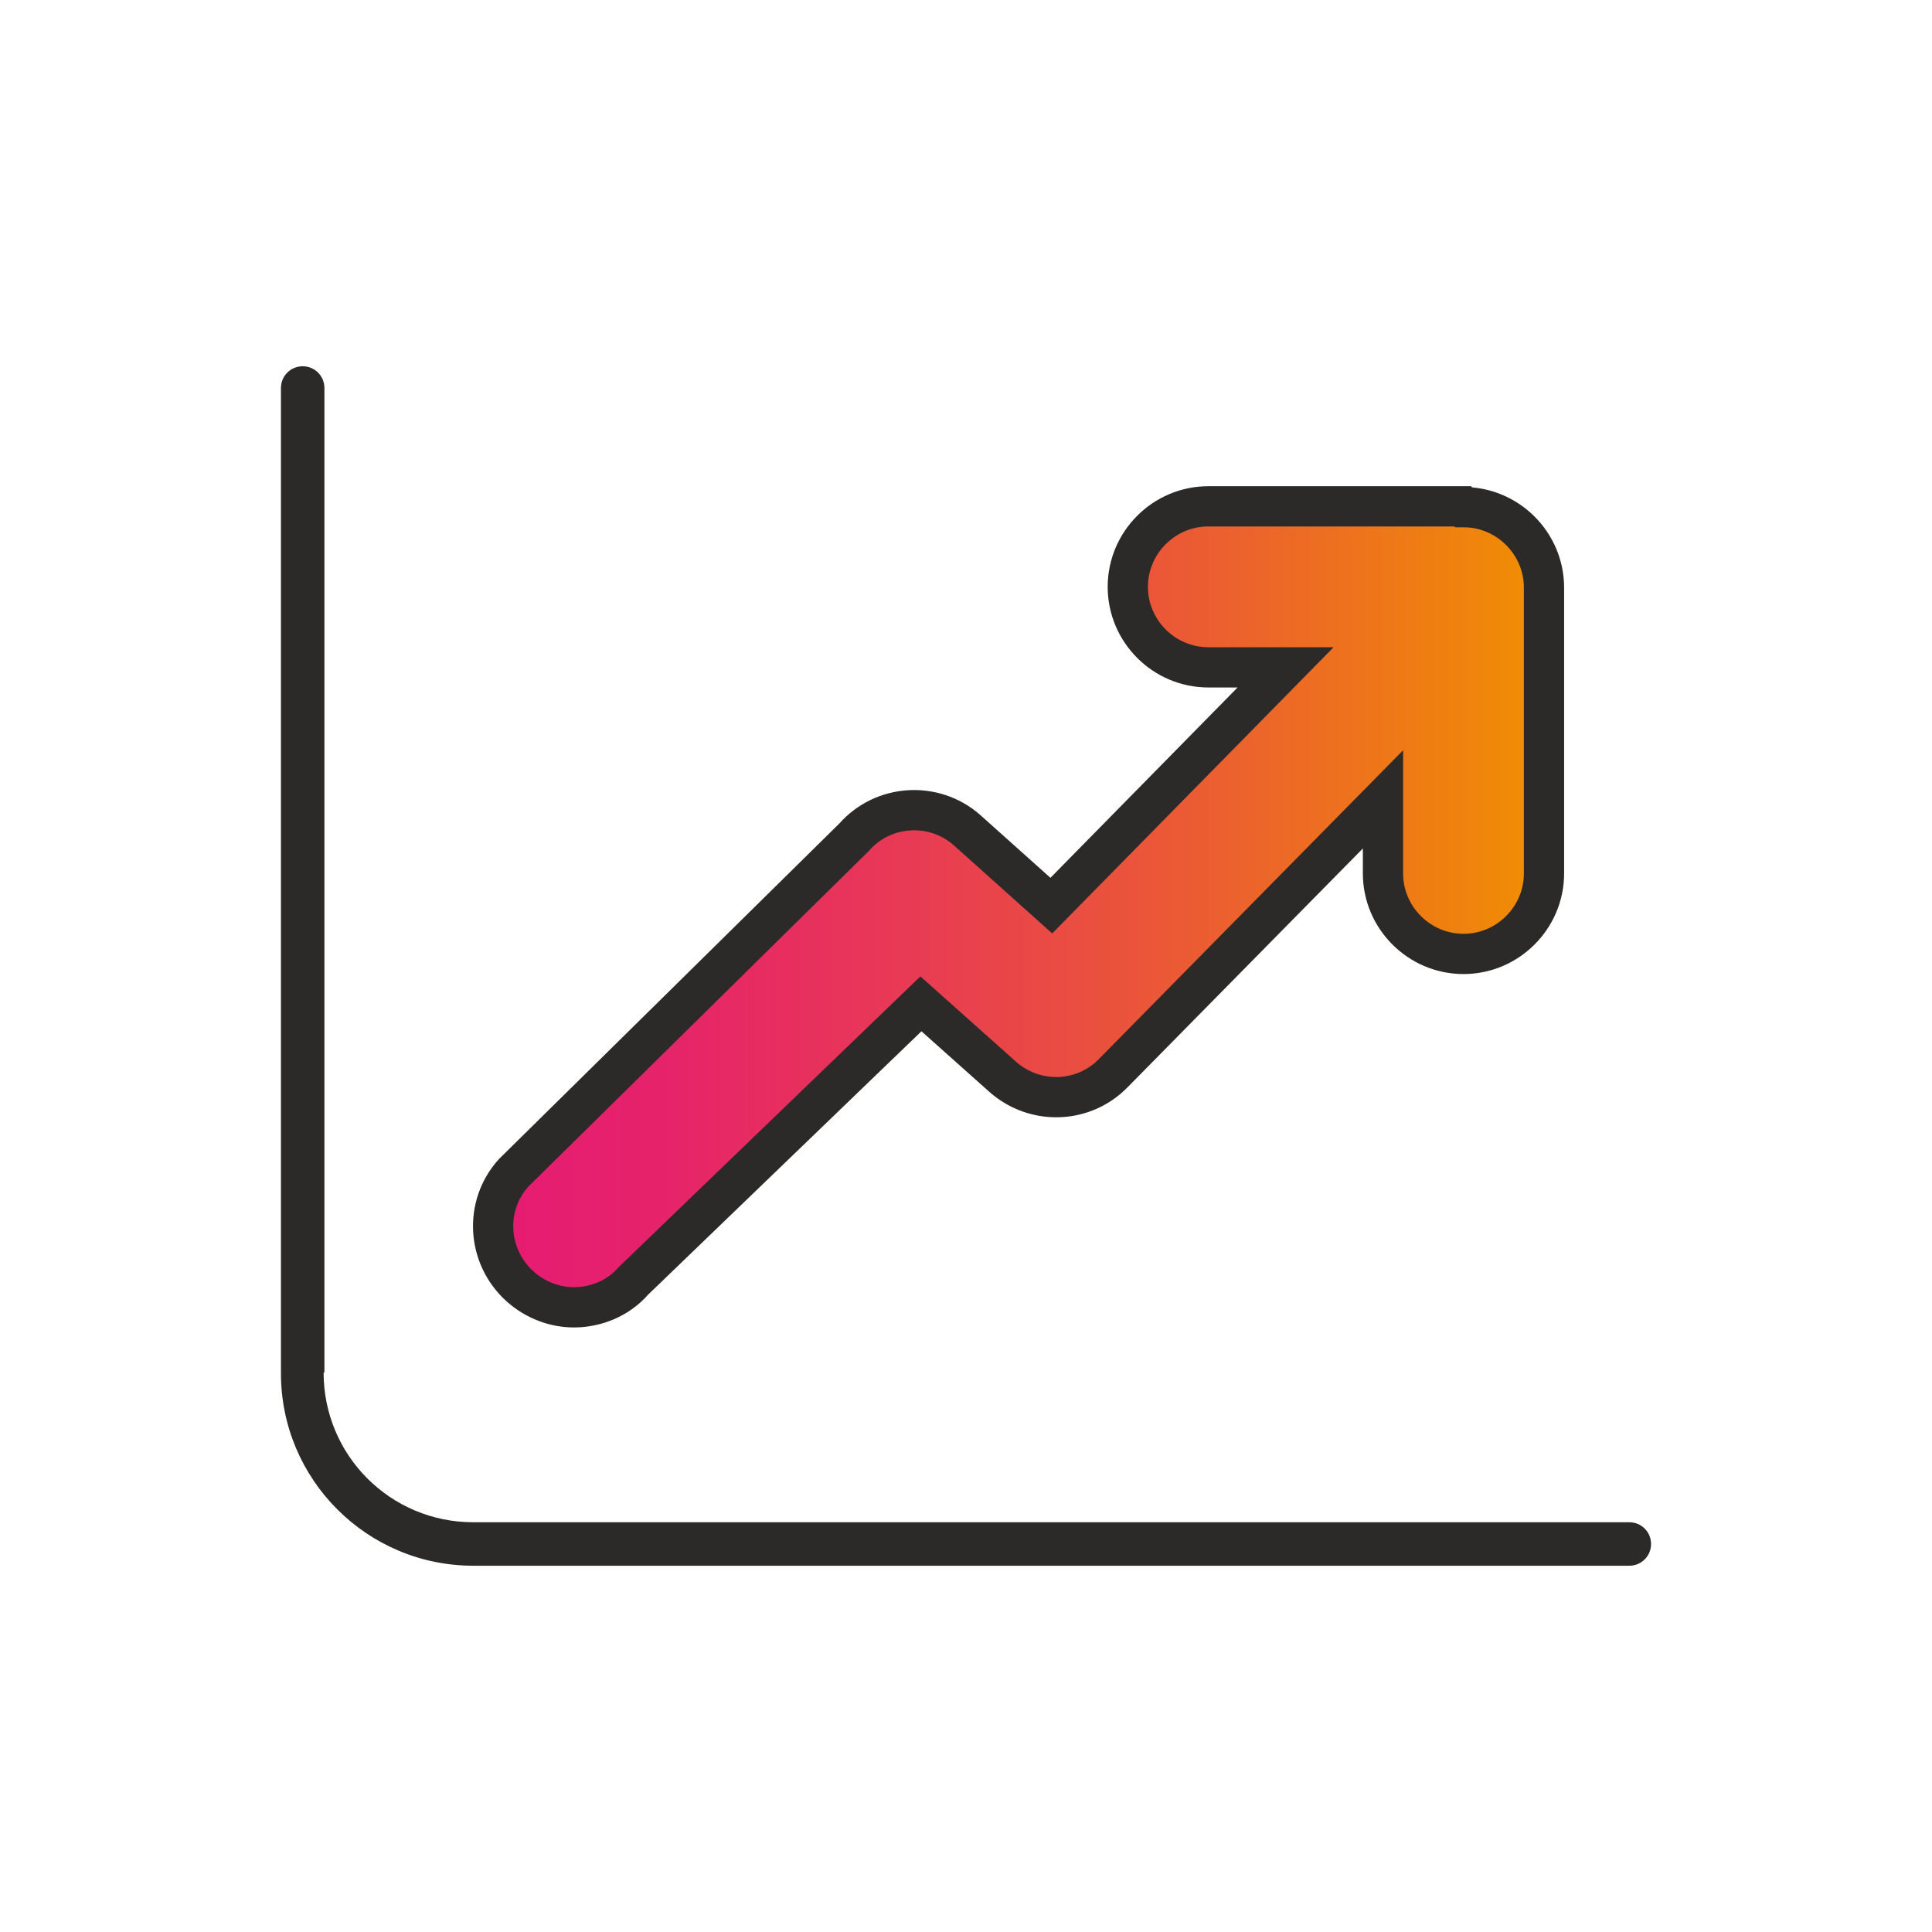
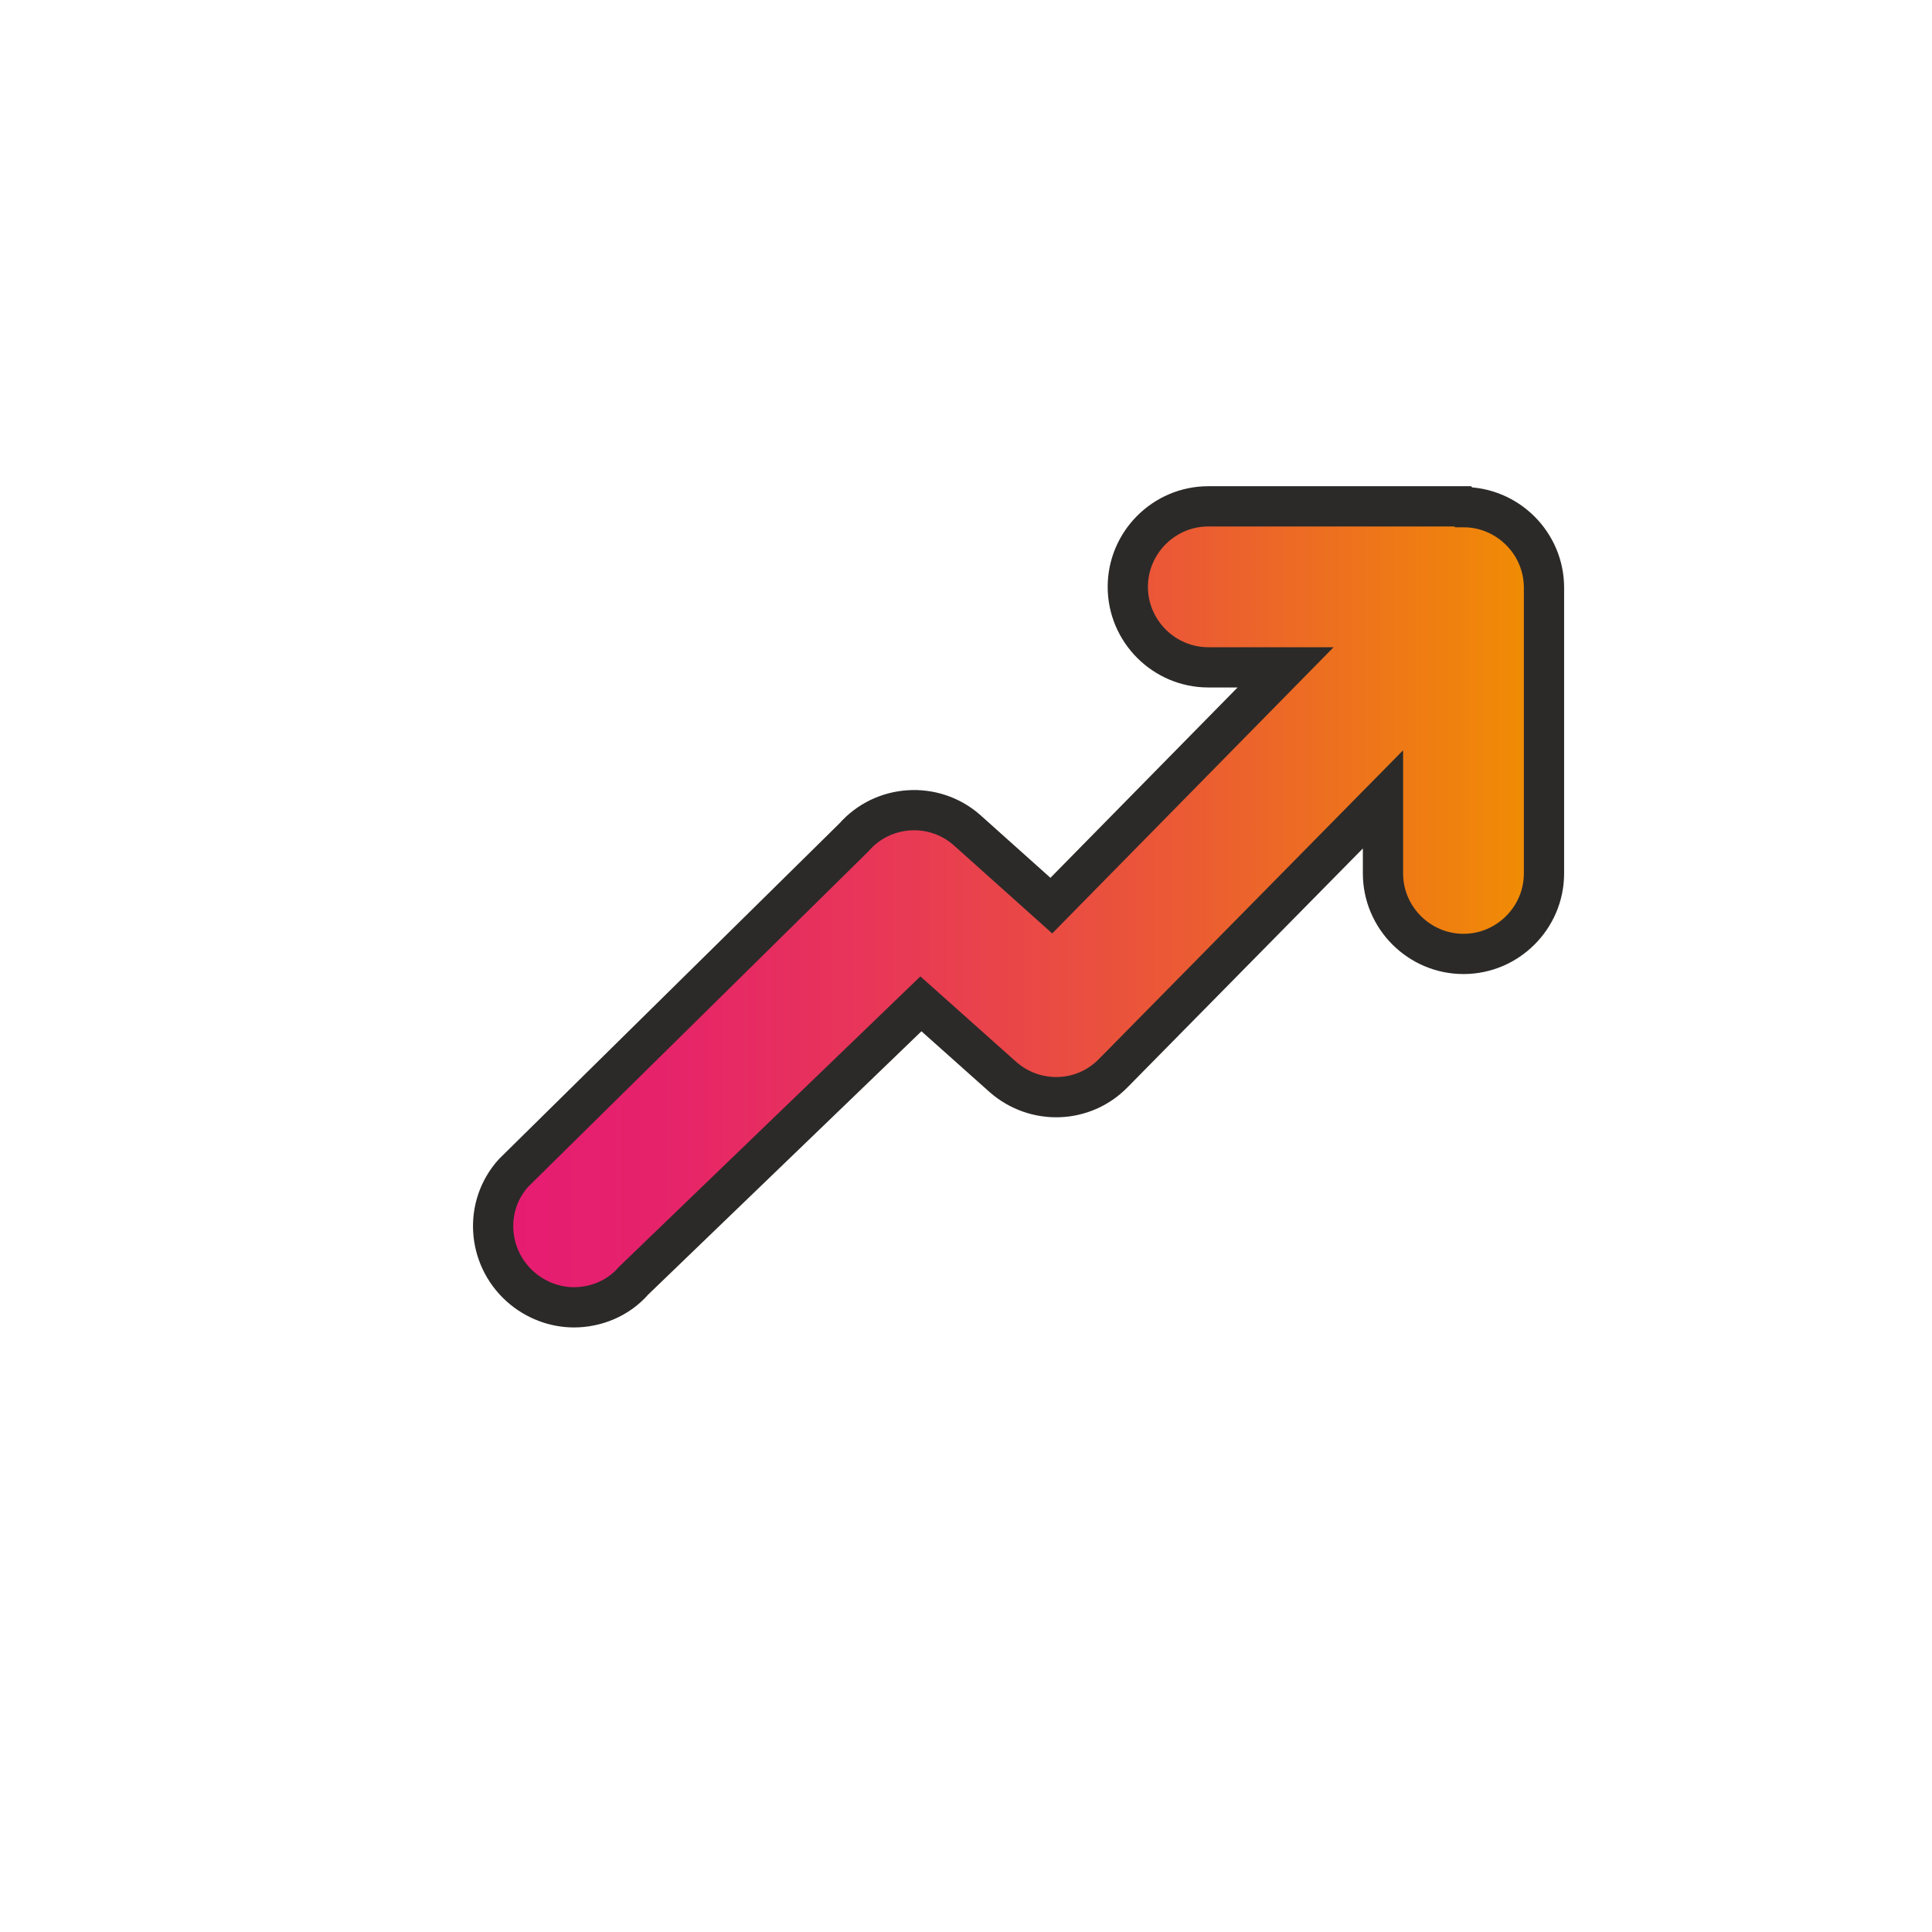
<svg xmlns="http://www.w3.org/2000/svg" id="Icon" viewBox="0 0 24 24">
  <defs>
    <style>.cls-1{fill:#2b2a29;}.cls-2{fill:url(#linear-gradient);stroke:#2b2a29;stroke-miterlimit:10;stroke-width:.5px;}</style>
    <linearGradient id="linear-gradient" x1="6.12" y1="11.26" x2="19.17" y2="11.26" gradientUnits="userSpaceOnUse">
      <stop offset="0" stop-color="#e61b73" />
      <stop offset=".15" stop-color="#e6226b" />
      <stop offset=".37" stop-color="#e83757" />
      <stop offset=".65" stop-color="#eb5935" />
      <stop offset=".96" stop-color="#f08808" />
      <stop offset="1" stop-color="#f19001" />
    </linearGradient>
  </defs>
-   <path class="cls-1" d="m4.02,17.05c0,1.03.83,1.86,1.86,1.86h14.36c.15,0,.27.12.27.27s-.12.27-.27.27H5.88c-1.32,0-2.39-1.07-2.39-2.39V4.82c0-.15.12-.27.27-.27s.27.12.27.27v12.23Z" />
  <path class="cls-2" d="m18.17,6.29h-3.16c-.55,0-1,.45-1,1s.45,1,1,1h.96l-2.91,2.96-1.05-.94c-.41-.36-1.04-.32-1.4.09l-4.23,4.17c-.37.41-.33,1.04.08,1.41.19.17.43.26.67.26.27,0,.55-.11.74-.33l3.57-3.44,1.02.91c.4.35,1,.33,1.37-.05l3.35-3.4v.92c0,.55.45,1,1,1s1-.45,1-1v-3.55c0-.55-.45-1-1-1Z" />
</svg>